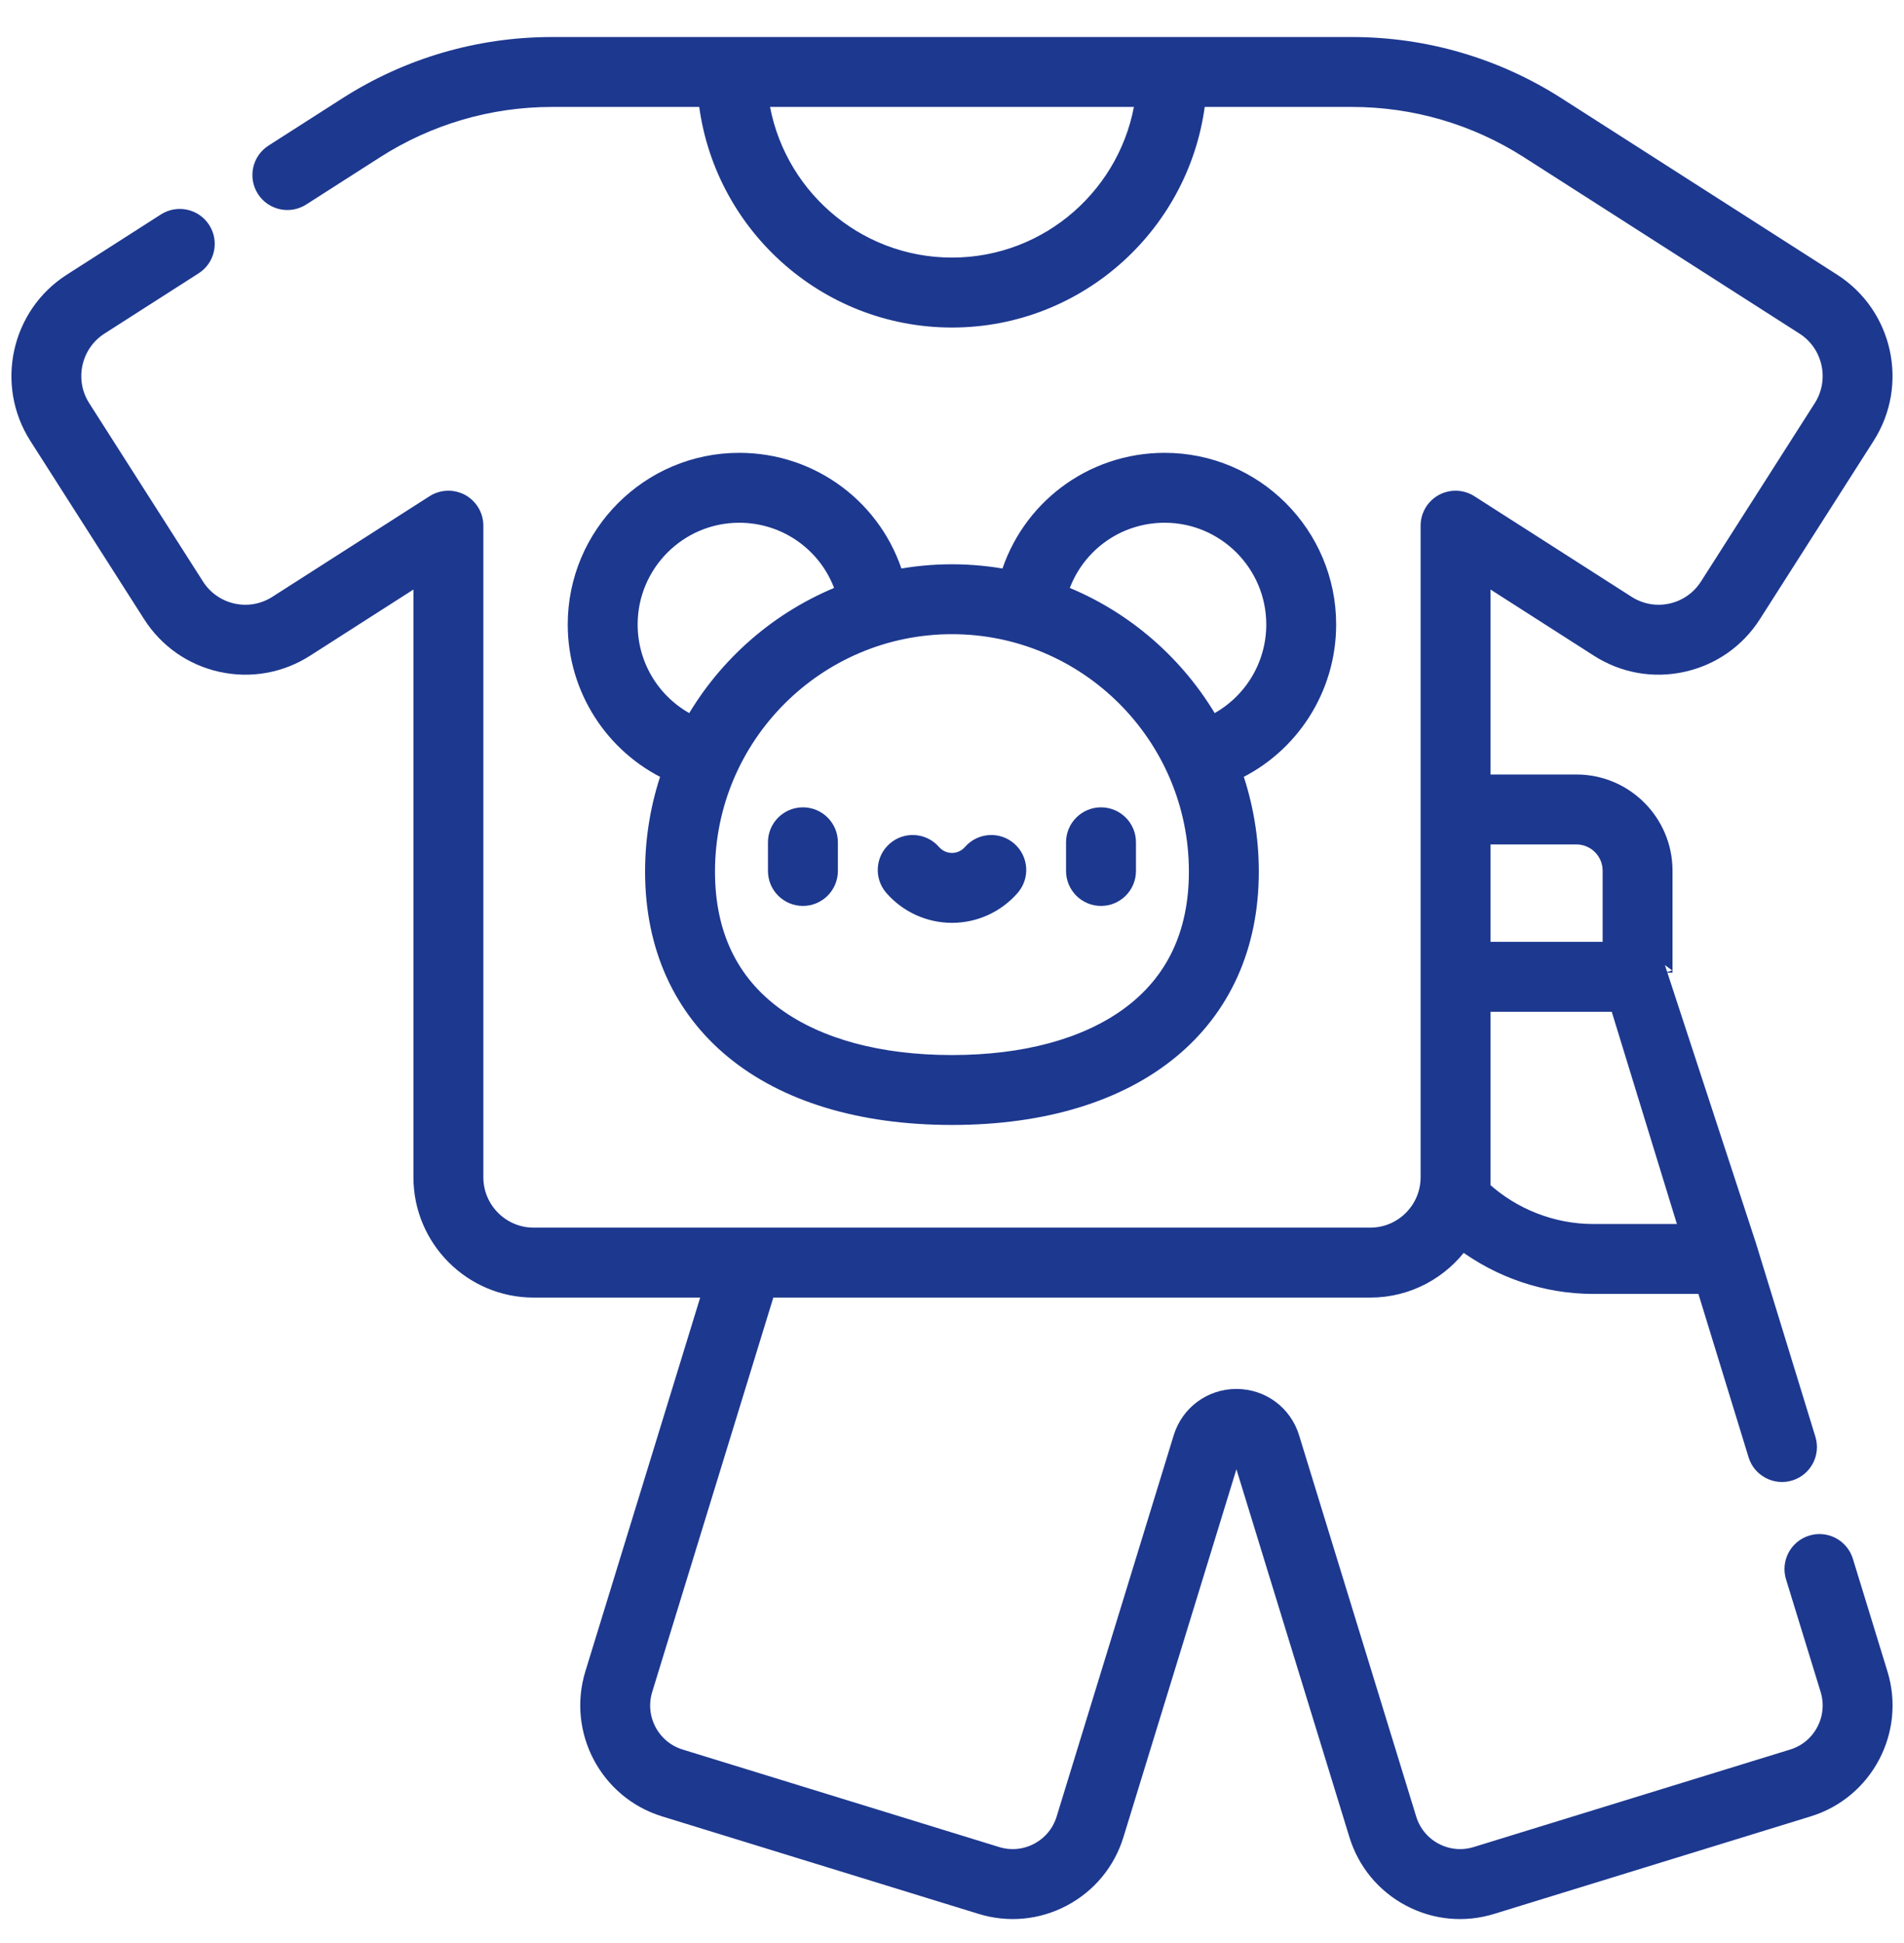
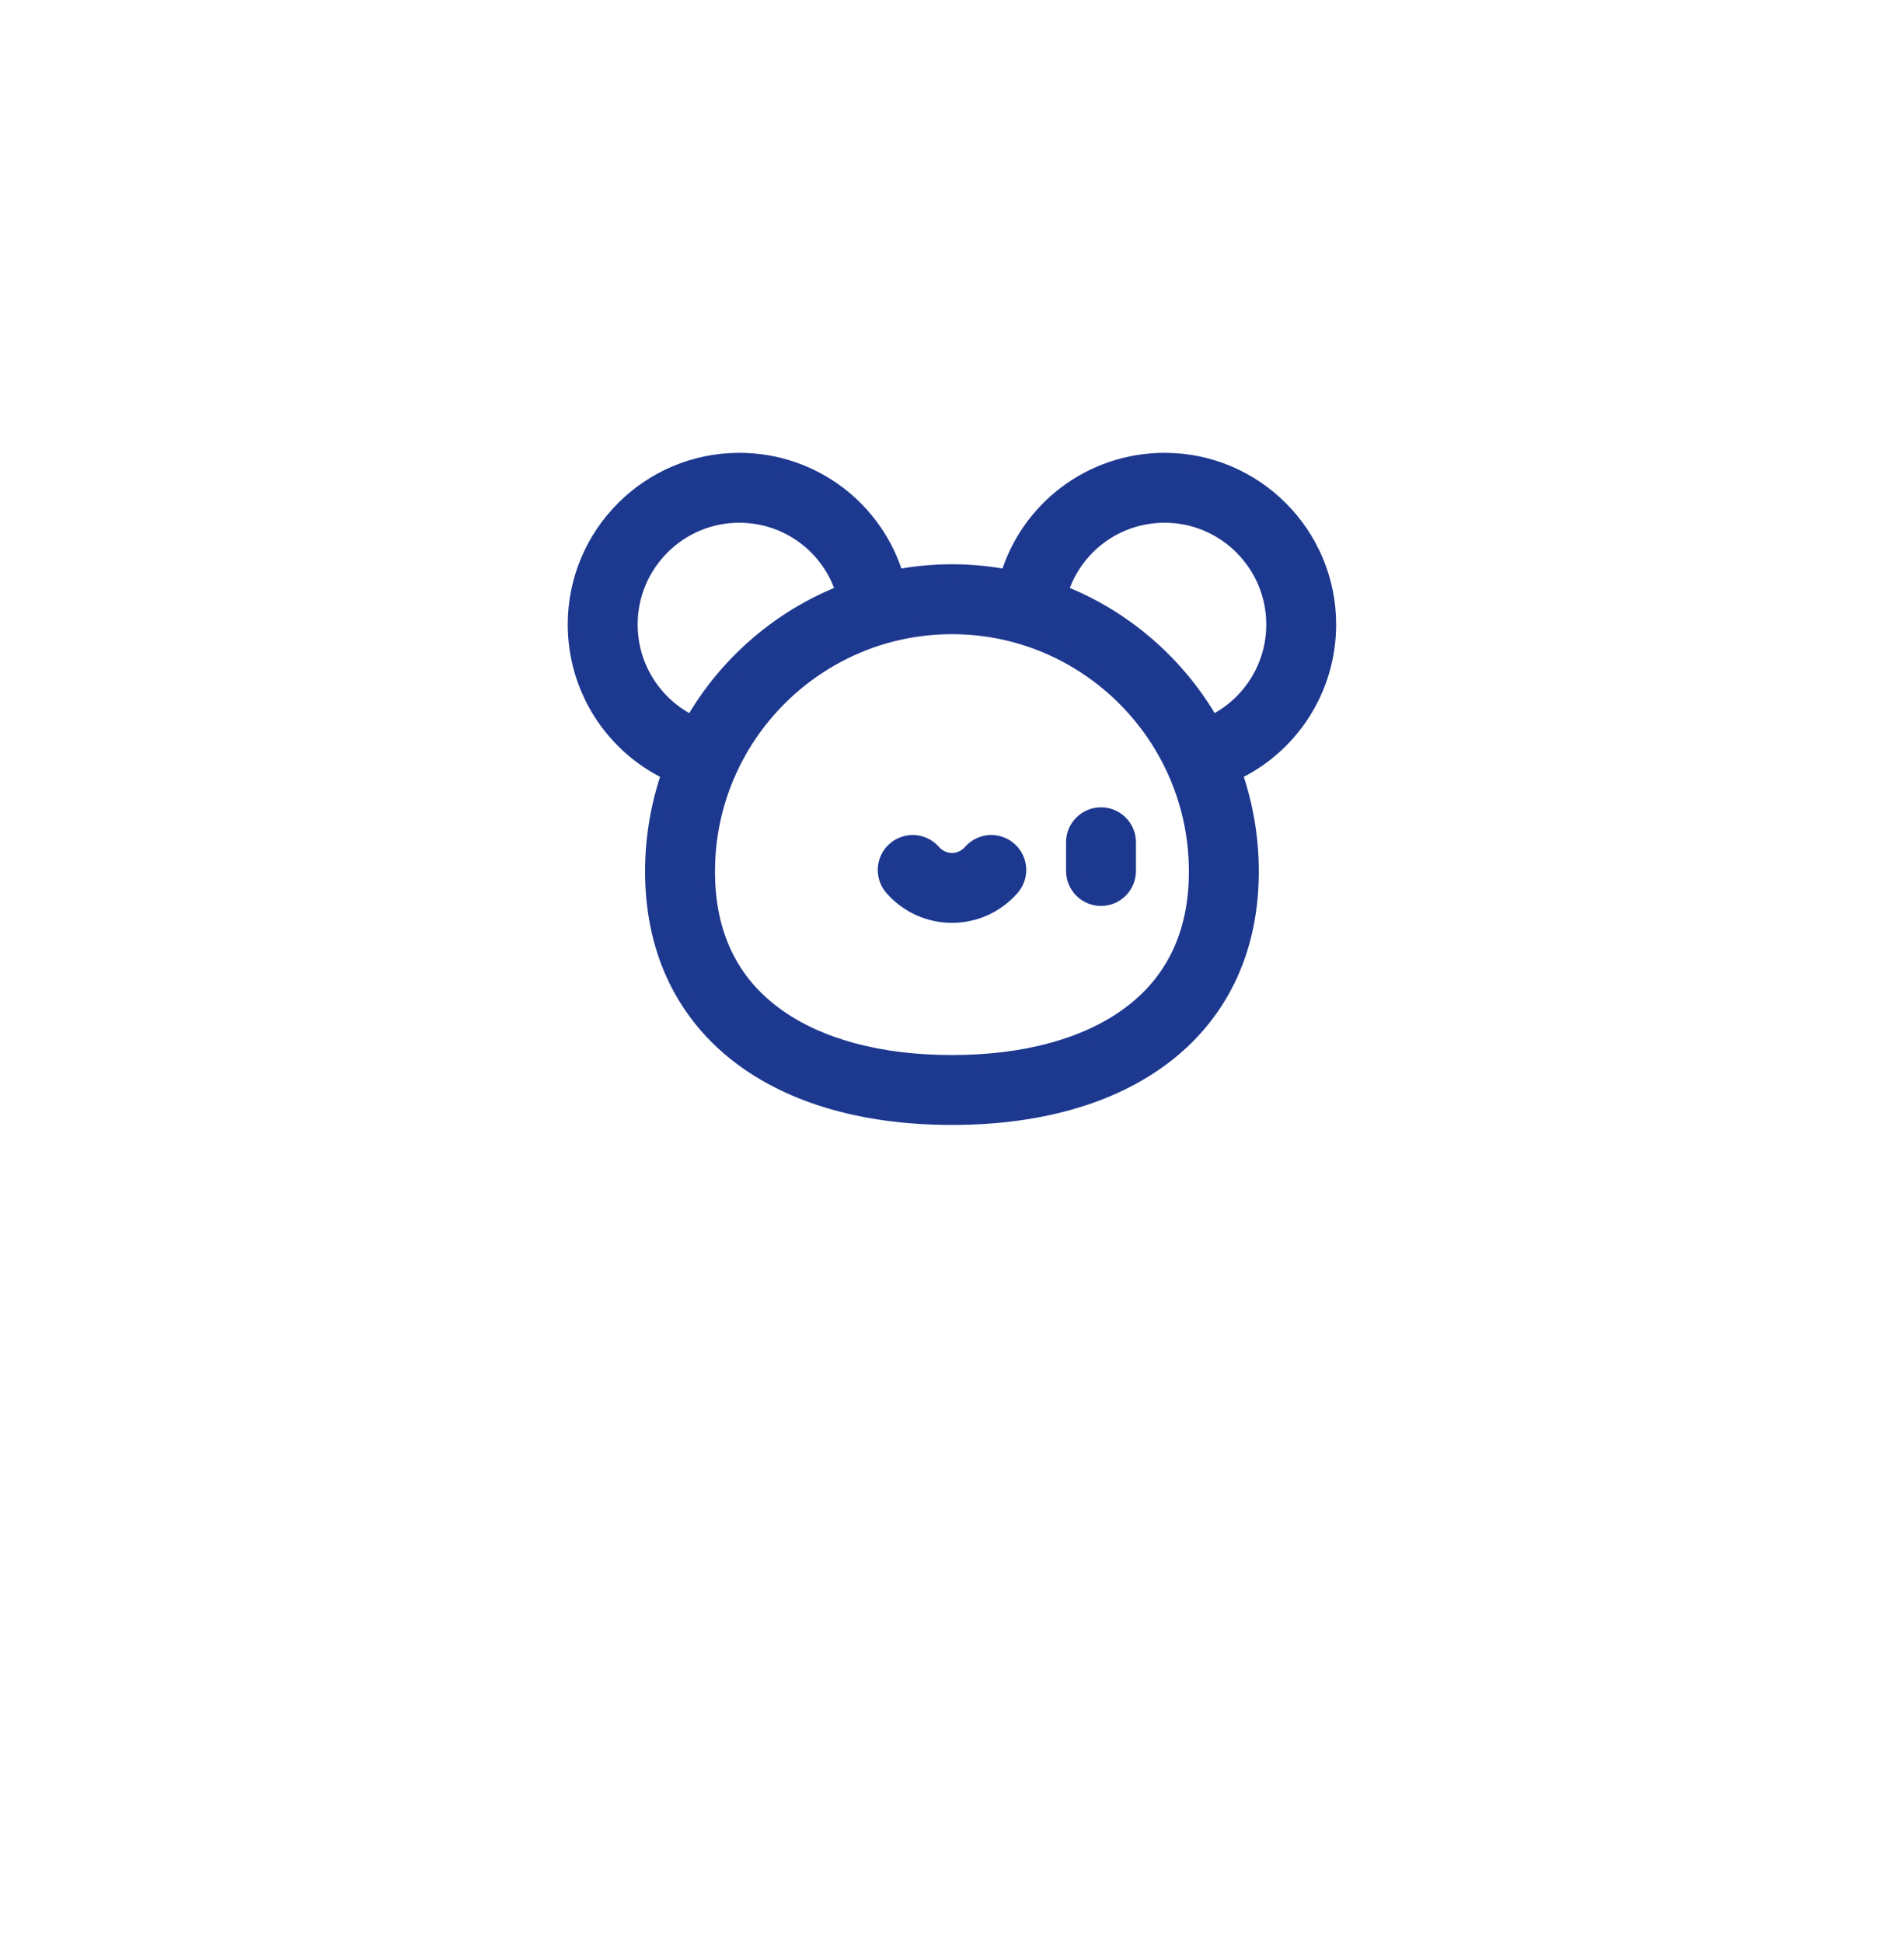
<svg xmlns="http://www.w3.org/2000/svg" width="50" height="51" viewBox="0 0 50 51" fill="none">
-   <path d="M21.085 21.391C20.689 21.391 20.367 21.712 20.367 22.108V22.861C20.367 23.258 20.689 23.579 21.085 23.579C21.481 23.579 21.803 23.258 21.803 22.861V22.108C21.803 21.712 21.482 21.391 21.085 21.391Z" fill="#1D388F" stroke="#1D388F" stroke-width="0.4" />
  <path d="M28.913 21.391C28.517 21.391 28.195 21.712 28.195 22.108V22.861C28.195 23.258 28.517 23.579 28.913 23.579C29.309 23.579 29.631 23.258 29.631 22.861V22.108C29.631 21.712 29.309 21.391 28.913 21.391Z" fill="#1D388F" stroke="#1D388F" stroke-width="0.4" />
  <path d="M26.503 22.294C26.204 22.033 25.751 22.065 25.49 22.364C25.366 22.506 25.188 22.588 25 22.588C24.812 22.588 24.633 22.506 24.509 22.364C24.249 22.065 23.796 22.033 23.497 22.294C23.198 22.554 23.166 23.007 23.426 23.306C23.823 23.762 24.396 24.023 25 24.023C25.603 24.023 26.176 23.762 26.573 23.306C26.834 23.007 26.802 22.554 26.503 22.294Z" fill="#1D388F" stroke="#1D388F" stroke-width="0.4" />
-   <path d="M49.374 43.93L48.466 40.973C48.349 40.594 47.948 40.381 47.569 40.498C47.19 40.614 46.977 41.016 47.093 41.395L48.002 44.352C48.23 45.095 47.812 45.885 47.071 46.113L38.757 48.673C38.398 48.783 38.017 48.747 37.685 48.571C37.353 48.395 37.11 48.1 36.999 47.74L33.924 37.733C33.727 37.089 33.142 36.657 32.469 36.657C31.796 36.657 31.211 37.089 31.013 37.733L27.939 47.74C27.828 48.1 27.584 48.395 27.252 48.571C26.92 48.747 26.54 48.783 26.181 48.673L17.867 46.113C17.125 45.885 16.707 45.095 16.936 44.352L20.16 33.859H35.986C36.98 33.859 37.861 33.364 38.397 32.609C39.384 33.35 40.594 33.763 41.841 33.763H44.749L46.11 38.193C46.225 38.575 46.638 38.784 47.007 38.668C47.386 38.552 47.598 38.15 47.482 37.771L45.965 32.832C45.964 32.832 43.721 25.531 43.721 25.531V22.853C43.721 21.572 42.679 20.529 41.398 20.529H38.942V15.109L41.965 17.043C42.63 17.468 43.421 17.61 44.192 17.439C44.964 17.269 45.623 16.809 46.048 16.143L49.035 11.462C49.912 10.088 49.509 8.256 48.136 7.378L40.9 2.749C39.287 1.717 37.422 1.172 35.507 1.172H14.492C12.577 1.172 10.712 1.717 9.099 2.749L7.159 3.99C6.825 4.204 6.728 4.648 6.941 4.982C7.155 5.316 7.599 5.413 7.933 5.2L9.873 3.959C11.255 3.075 12.852 2.607 14.492 2.607H18.539C18.897 5.859 21.657 8.397 25 8.397C28.342 8.397 31.102 5.859 31.46 2.607H35.507C37.147 2.607 38.745 3.075 40.127 3.959L47.362 8.587C48.069 9.039 48.277 9.983 47.825 10.69L44.837 15.371C44.619 15.713 44.28 15.95 43.883 16.038C43.487 16.125 43.081 16.052 42.739 15.834L38.611 13.194C38.39 13.052 38.11 13.043 37.879 13.168C37.649 13.294 37.506 13.536 37.506 13.798V30.901C37.506 31.74 36.824 32.423 35.986 32.423H14.013C13.175 32.423 12.493 31.74 12.493 30.901V13.798C12.493 13.536 12.35 13.294 12.12 13.168C11.89 13.043 11.609 13.052 11.388 13.193L7.26 15.834C6.919 16.052 6.512 16.125 6.116 16.038C5.719 15.95 5.38 15.713 5.162 15.371L2.174 10.69C1.722 9.983 1.93 9.039 2.637 8.587L5.108 7.006C5.442 6.793 5.539 6.349 5.326 6.015C5.112 5.681 4.668 5.584 4.334 5.797L1.863 7.378C0.49 8.256 0.087 10.088 0.964 11.463L3.952 16.143C4.377 16.809 5.036 17.27 5.807 17.44C6.578 17.609 7.369 17.468 8.034 17.043L11.057 15.109V30.901C11.057 32.532 12.383 33.859 14.013 33.859H18.658L15.563 43.93C15.103 45.429 15.947 47.024 17.444 47.485L25.758 50.045C26.484 50.268 27.253 50.195 27.924 49.84C28.595 49.484 29.088 48.888 29.311 48.162L32.386 38.154C32.383 38.076 32.555 38.076 32.552 38.154L35.627 48.162C35.85 48.888 36.342 49.484 37.013 49.84C37.685 50.197 38.457 50.267 39.179 50.045L47.493 47.485C48.991 47.024 49.835 45.429 49.374 43.93ZM25 6.961C22.45 6.961 20.335 5.065 19.986 2.607H30.013C29.664 5.065 27.549 6.961 25 6.961ZM38.942 21.965H41.397C41.887 21.965 42.286 22.363 42.286 22.853V24.921H38.942V21.965ZM42.473 26.357L44.307 32.328H41.841C40.768 32.328 39.731 31.919 38.942 31.199V26.357H42.473V26.357Z" fill="#1D388F" stroke="#1D388F" stroke-width="0.4" />
  <path d="M34.888 16.392C34.888 14.018 32.958 12.086 30.585 12.086C28.648 12.086 26.997 13.357 26.463 15.15C25.988 15.06 25.499 15.011 24.999 15.011C24.498 15.011 24.009 15.06 23.534 15.15C23 13.357 21.349 12.086 19.412 12.086C17.04 12.086 15.109 14.018 15.109 16.392C15.109 18.085 16.093 19.591 17.579 20.289C17.296 21.1 17.14 21.97 17.14 22.877C17.14 26.856 20.152 29.328 24.999 29.328C29.846 29.328 32.857 26.856 32.857 22.877C32.857 21.97 32.701 21.1 32.418 20.289C33.904 19.591 34.888 18.085 34.888 16.392ZM16.545 16.392C16.545 14.809 17.831 13.521 19.412 13.521C20.697 13.521 21.793 14.361 22.154 15.547C20.469 16.204 19.065 17.427 18.176 18.982C17.194 18.513 16.545 17.515 16.545 16.392ZM29.625 26.644C28.502 27.461 26.902 27.893 24.999 27.893C23.095 27.893 21.495 27.461 20.372 26.644C19.18 25.777 18.576 24.509 18.576 22.877C18.576 19.331 21.457 16.446 24.999 16.446C28.54 16.446 31.421 19.331 31.421 22.877C31.421 24.509 30.817 25.777 29.625 26.644ZM31.822 18.982C30.932 17.427 29.529 16.204 27.844 15.547C28.205 14.361 29.3 13.521 30.585 13.521C32.166 13.521 33.453 14.809 33.453 16.392C33.453 17.515 32.803 18.513 31.822 18.982Z" fill="#1D388F" stroke="#1D388F" stroke-width="0.4" />
</svg>